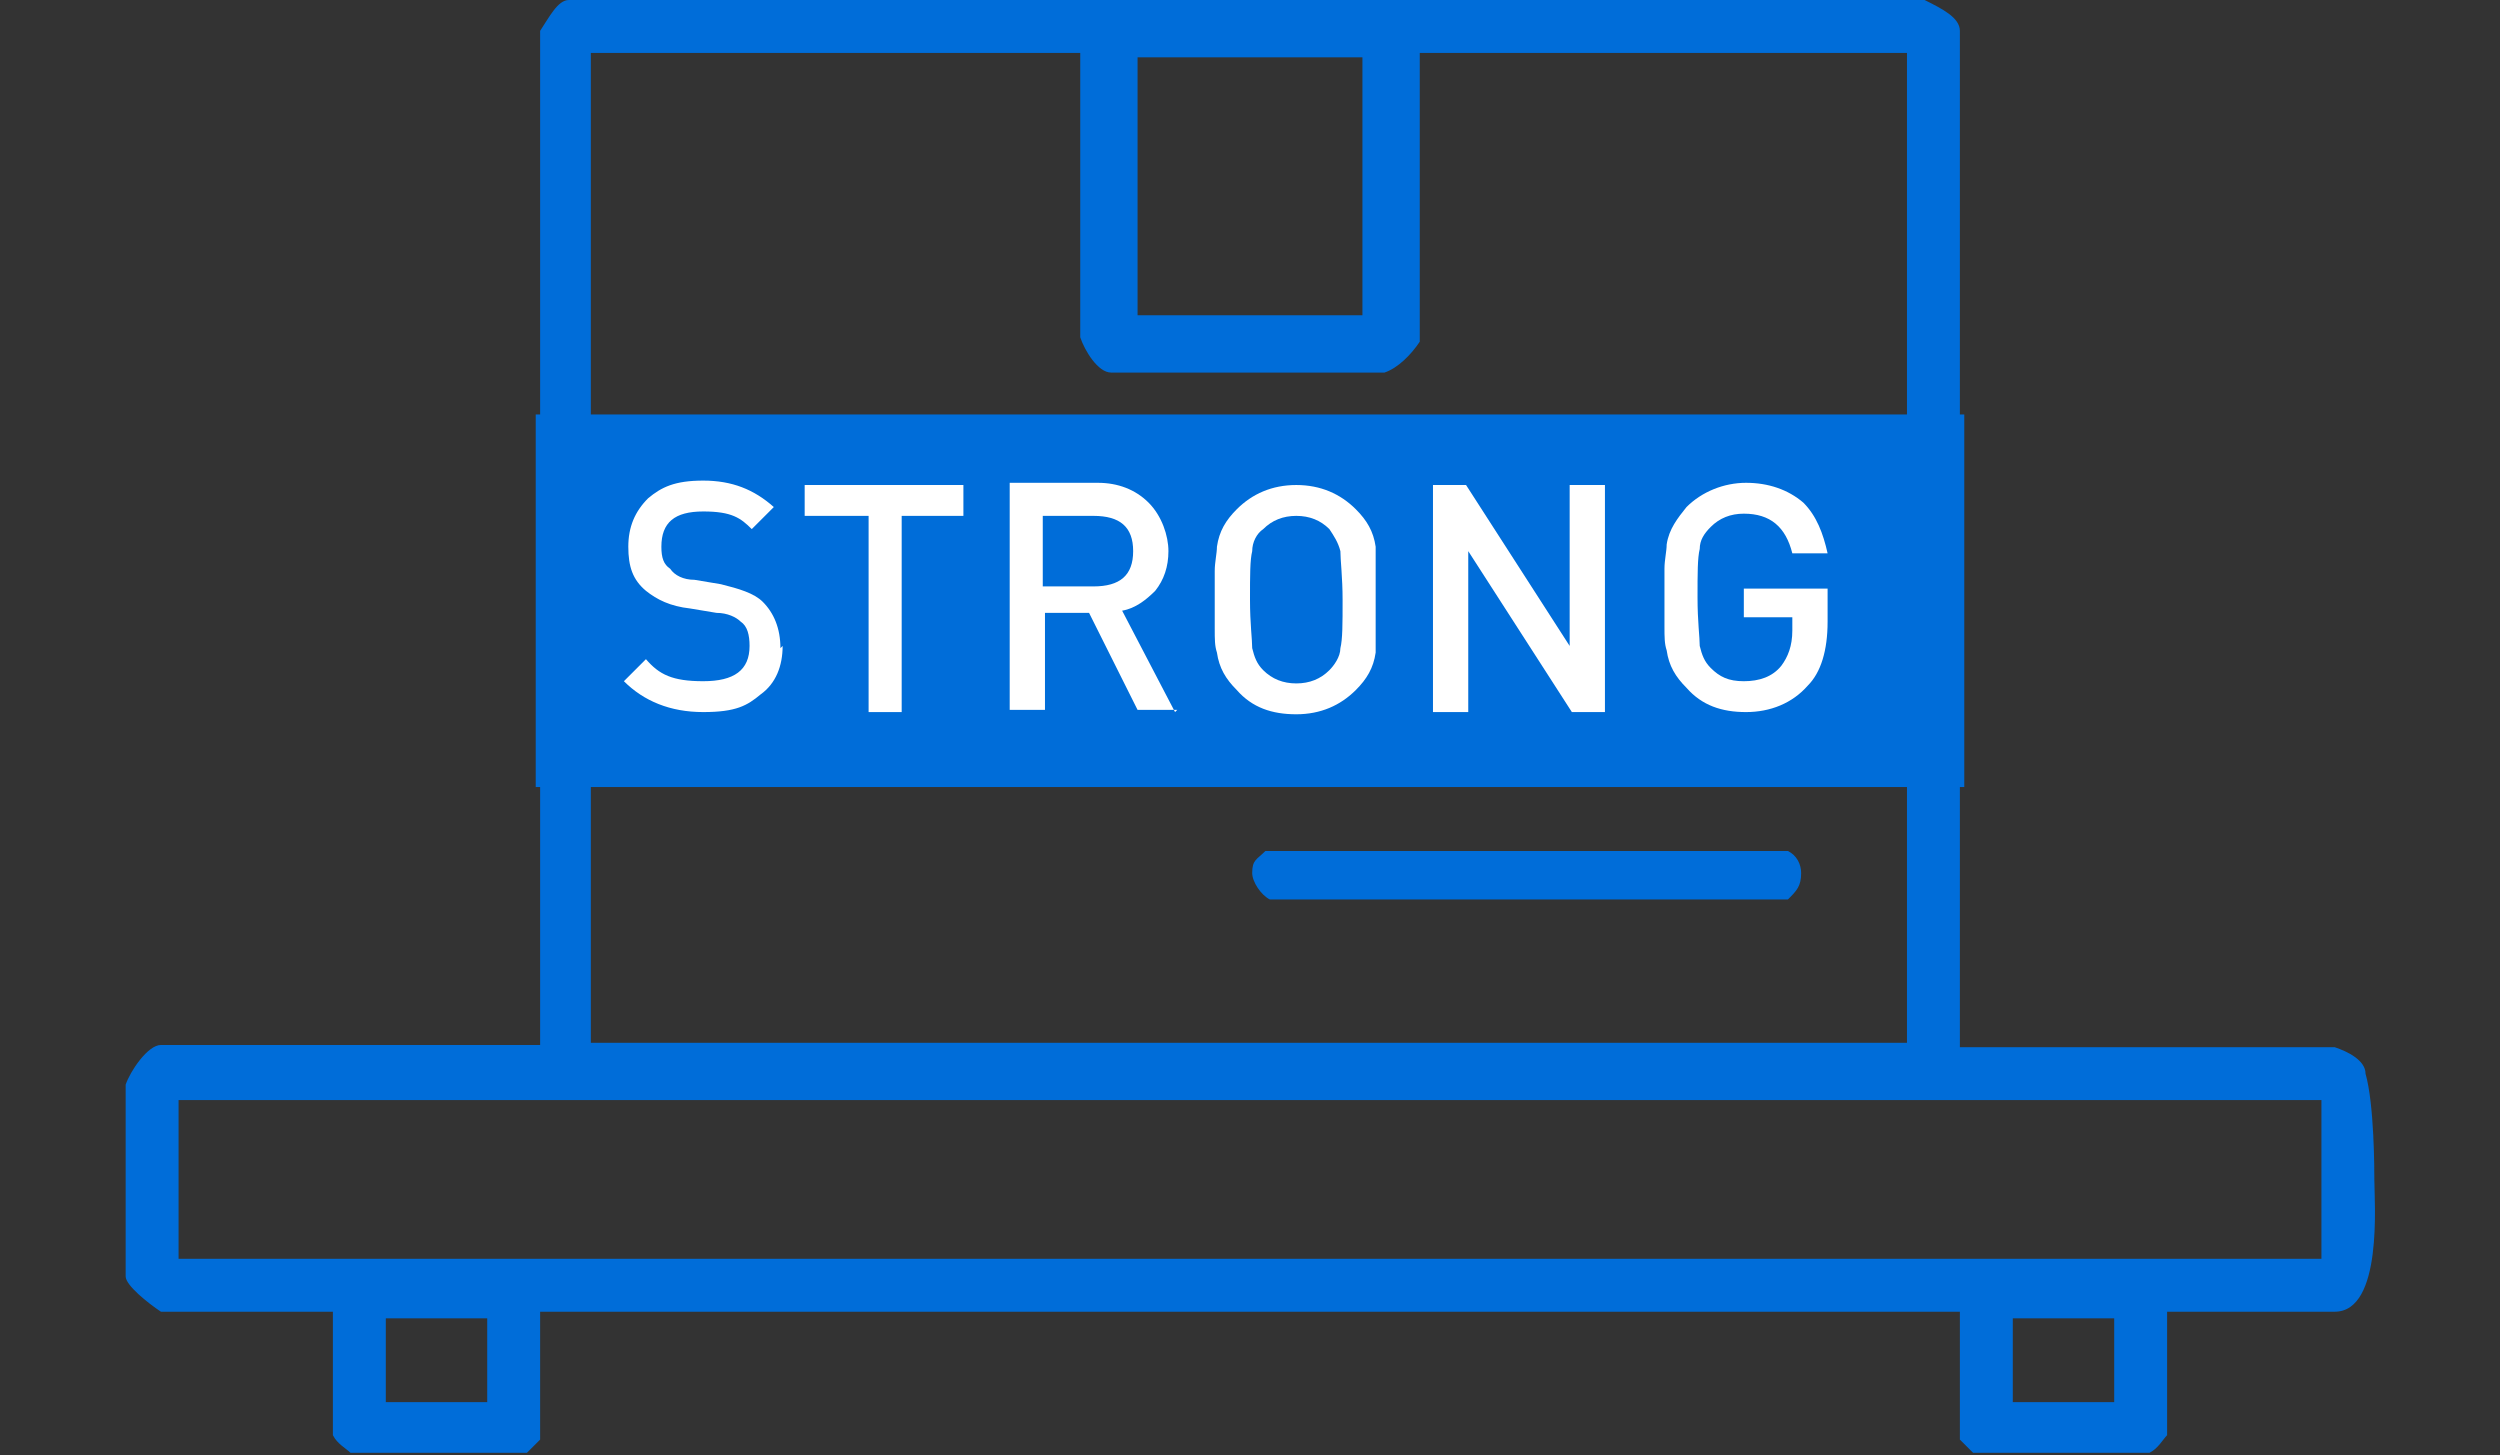
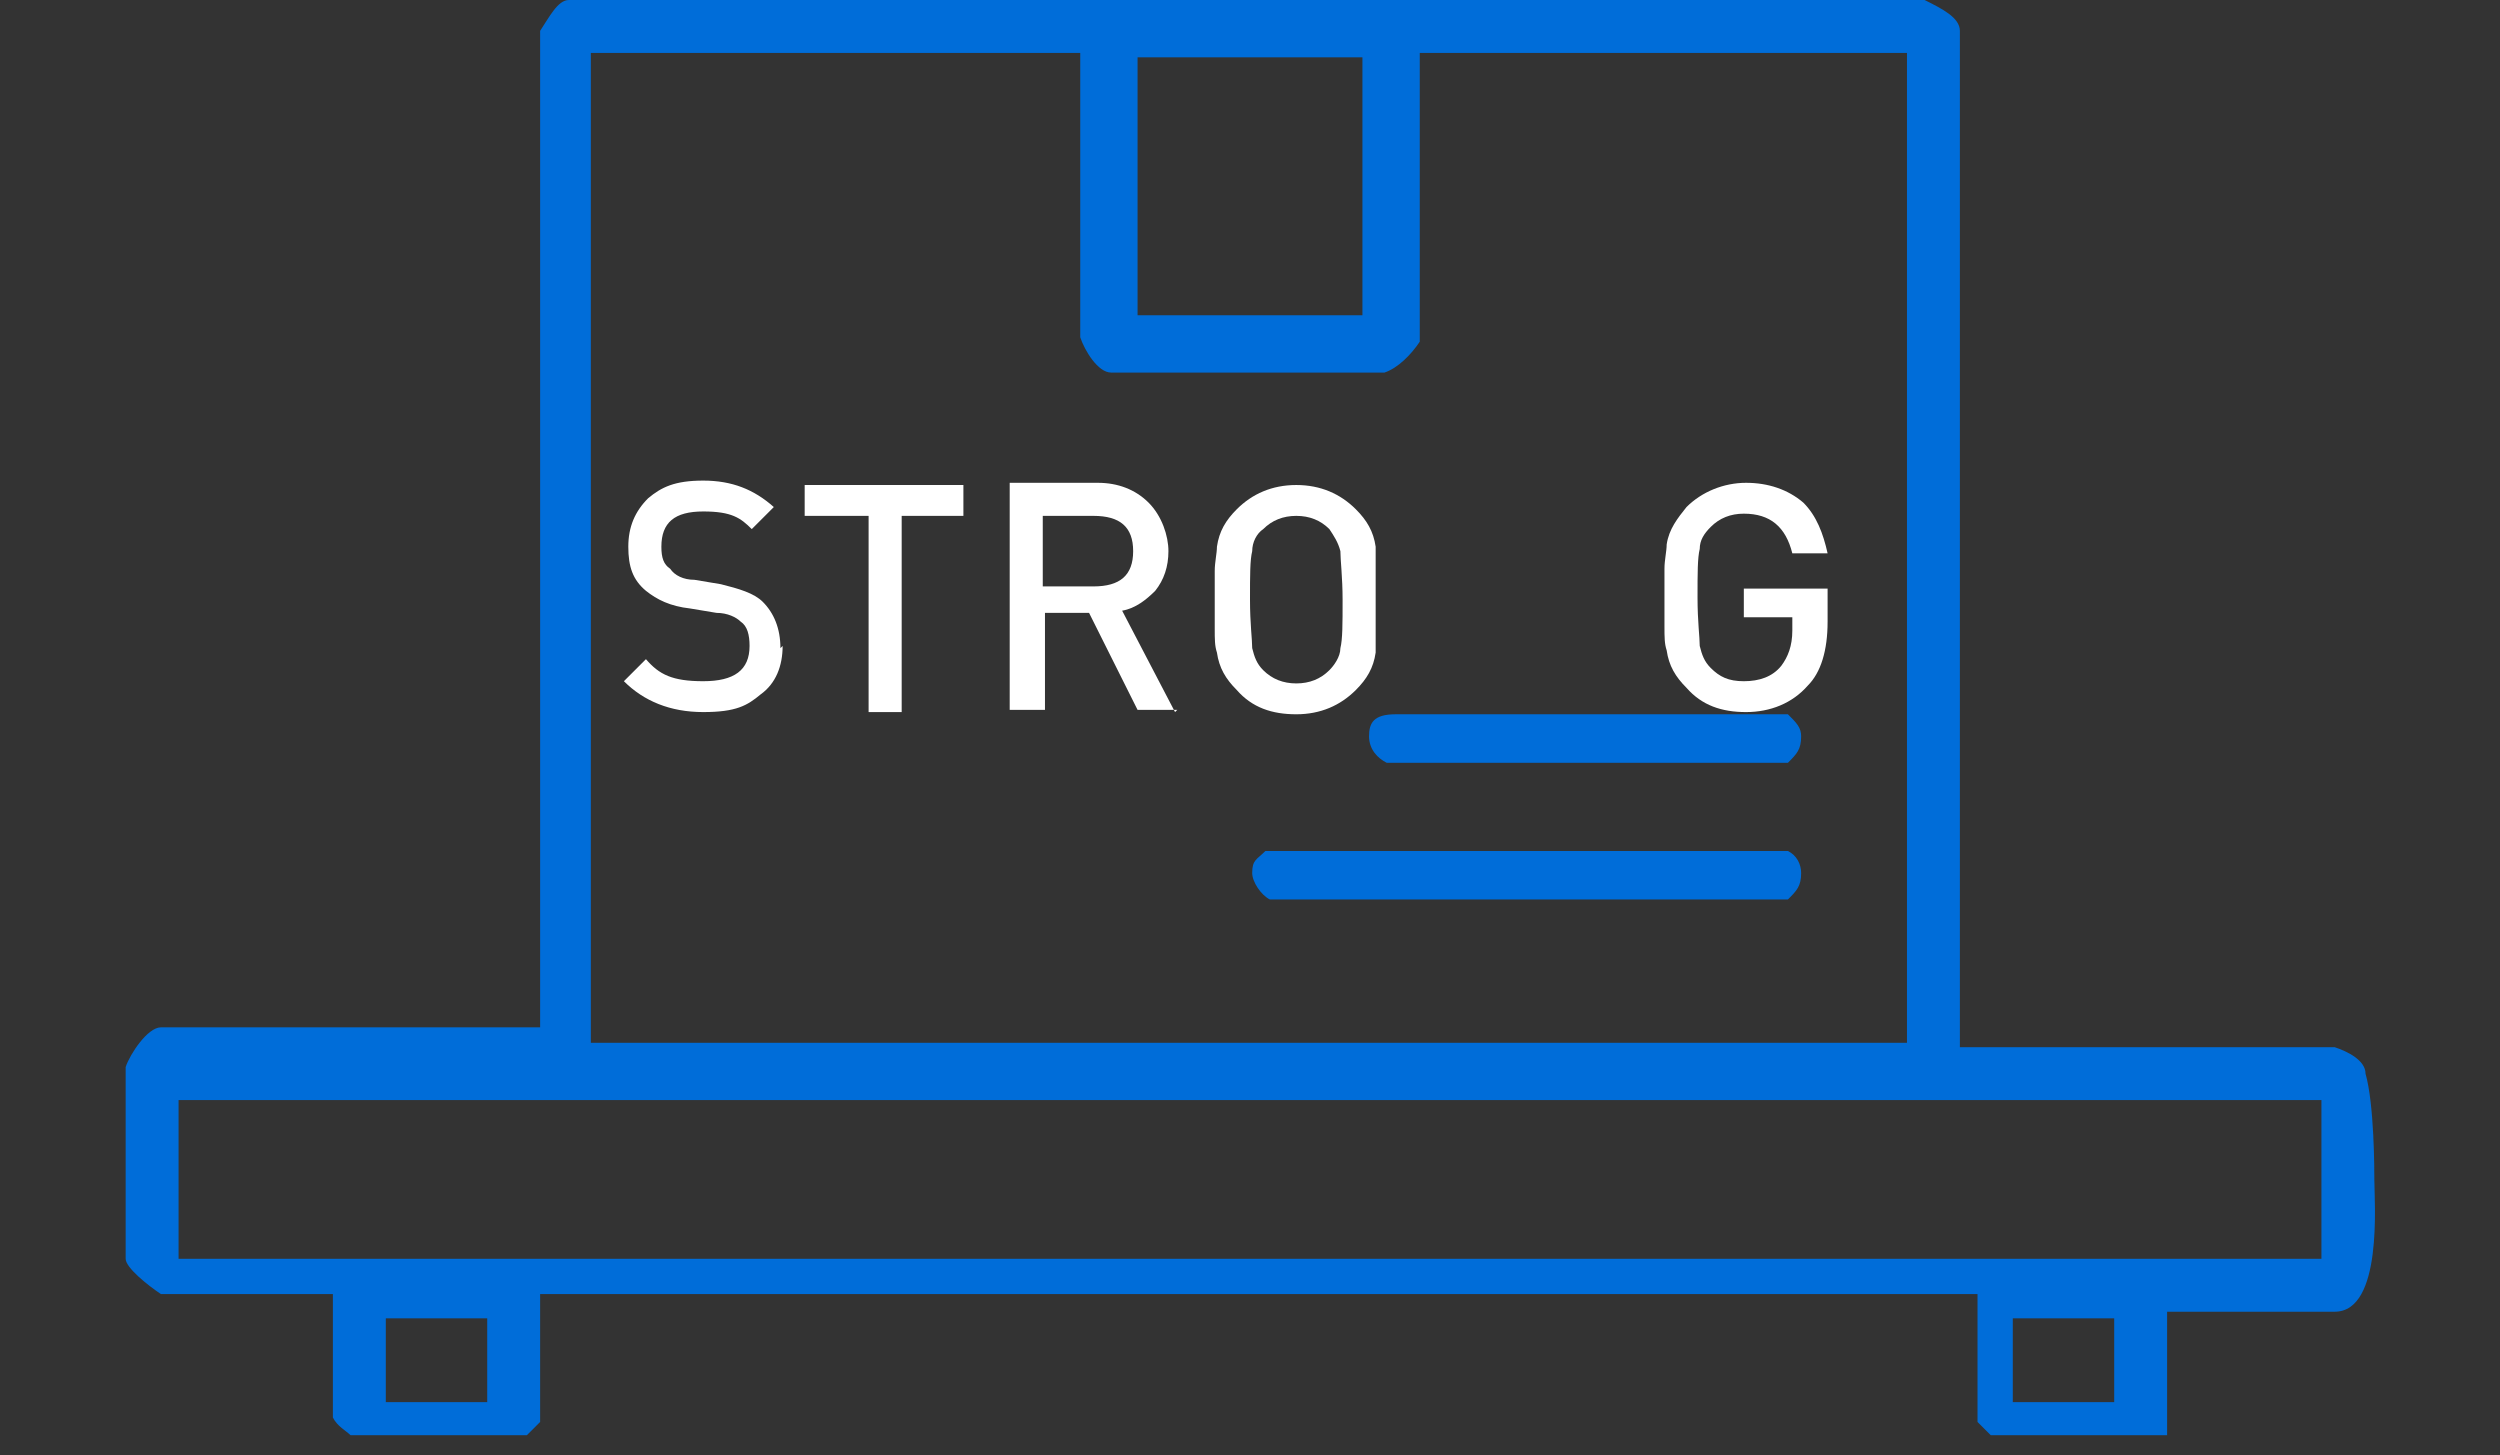
<svg xmlns="http://www.w3.org/2000/svg" id="b" version="1.1" viewBox="0 0 113.4 66">
  <rect x="0" y="0" width="113.4" height="66" fill="#333333" stroke="none" />
  <defs>
    <style>
      .st0, .st1 {
        fill: #006dd9;
      }

      .st0, .st2 {
        fill-rule: evenodd;
      }

      .st2 {
        fill: #fff;
      }
    </style>
  </defs>
  <g id="c">
-     <path class="st0" d="M95.9,59.8v3.8h-4.6v-3.8s4.6,0,4.6,0ZM22.1,59.8v3.8h-4.6v-3.8s4.6,0,4.6,0ZM105.3,49.9v7.2H8.1v-7.2h97.2ZM81.1,38.6c.4.2.6.6.6,1,0,.6-.2.8-.6,1.2h-23.5c-.4-.2-.8-.8-.8-1.2,0-.6.2-.6.6-1h23.8ZM81.1,32.4c.4.4.6.6.6,1,0,.6-.2.8-.6,1.2h-18.2c-.4-.2-.8-.6-.8-1.2s.2-1,1.2-1h17.8ZM61.8,2.6v11.7h-10.2V2.6h10.2ZM30,2.4h19v12.9c.2.6.8,1.6,1.4,1.6h12.4c.6-.2,1.2-.8,1.6-1.4V2.4h22.1v44.9H26.8V2.4h3.2ZM40.6,0h46.7c.8.4,1.6.8,1.6,1.4v46.1h17c.6.2,1.4.6,1.4,1.2.4,1.4.4,4.4.4,4.8,0,1,.4,6-1.8,6h-7.6v5.6c-.2.2-.4.6-.8.8h-8l-.6-.6v-5.8H24.5v5.8l-.6.6h-8c-.2-.2-.6-.4-.8-.8v-5.6h-7.8c-.6-.4-1.6-1.2-1.6-1.6v-8.7c.2-.6,1-1.8,1.6-1.8h17.2V1.4C24.9.8,25.3,0,25.8,0h14.8Z" />
-     <rect class="st1" x="24.3" y="18.8" width="64.8" height="16.9" />
+     <path class="st0" d="M95.9,59.8v3.8h-4.6v-3.8s4.6,0,4.6,0ZM22.1,59.8v3.8h-4.6v-3.8s4.6,0,4.6,0ZM105.3,49.9v7.2H8.1v-7.2h97.2ZM81.1,38.6c.4.2.6.6.6,1,0,.6-.2.8-.6,1.2h-23.5c-.4-.2-.8-.8-.8-1.2,0-.6.2-.6.6-1h23.8ZM81.1,32.4c.4.4.6.6.6,1,0,.6-.2.8-.6,1.2h-18.2c-.4-.2-.8-.6-.8-1.2s.2-1,1.2-1h17.8ZM61.8,2.6v11.7h-10.2V2.6h10.2ZM30,2.4h19v12.9c.2.6.8,1.6,1.4,1.6h12.4c.6-.2,1.2-.8,1.6-1.4V2.4h22.1v44.9H26.8V2.4h3.2ZM40.6,0h46.7c.8.4,1.6.8,1.6,1.4v46.1h17c.6.2,1.4.6,1.4,1.2.4,1.4.4,4.4.4,4.8,0,1,.4,6-1.8,6h-7.6v5.6h-8l-.6-.6v-5.8H24.5v5.8l-.6.6h-8c-.2-.2-.6-.4-.8-.8v-5.6h-7.8c-.6-.4-1.6-1.2-1.6-1.6v-8.7c.2-.6,1-1.8,1.6-1.8h17.2V1.4C24.9.8,25.3,0,25.8,0h14.8Z" />
    <path class="st2" d="M35.4,29.4c0-.9-.3-1.6-.8-2.1-.4-.4-1.1-.6-1.9-.8l-1.2-.2c-.5,0-.9-.2-1.1-.5-.3-.2-.4-.5-.4-1,0-1.1.6-1.6,1.9-1.6s1.7.3,2.2.8l1-1c-.9-.8-1.9-1.2-3.2-1.2s-1.9.3-2.5.8c-.6.6-.9,1.3-.9,2.2s.2,1.5.8,2c.5.4,1.1.7,2,.8l1.2.2c.5,0,.9.2,1.1.4.3.2.4.6.4,1.1,0,1.1-.7,1.6-2.1,1.6s-2-.3-2.6-1l-1,1c.9.9,2.1,1.4,3.6,1.4s2-.3,2.6-.8c.7-.5,1-1.3,1-2.2Z" />
    <polygon class="st2" points="43.7 23.4 43.7 22 36.5 22 36.5 23.4 39.4 23.4 39.4 32.3 40.9 32.3 40.9 23.4 43.7 23.4" />
    <path class="st2" d="M51.4,25c0,1.1-.6,1.6-1.8,1.6h-2.3v-3.2h2.3c1.2,0,1.8.5,1.8,1.6ZM53.3,32.3l-2.4-4.6c.6-.1,1.1-.5,1.5-.9.4-.5.6-1.1.6-1.8s-.3-1.6-.9-2.2c-.6-.6-1.4-.9-2.3-.9h-4v10.3h1.6v-4.4h2l2.2,4.4s1.8,0,1.8,0Z" />
    <path class="st2" d="M60.9,27.2c0,1.1,0,1.8-.1,2.2,0,.4-.3.8-.5,1-.4.4-.9.6-1.5.6s-1.1-.2-1.5-.6c-.3-.3-.4-.6-.5-1,0-.4-.1-1.1-.1-2.2s0-1.8.1-2.2c0-.4.2-.8.5-1,.4-.4.9-.6,1.5-.6s1.1.2,1.5.6c.2.3.4.6.5,1,0,.4.1,1.2.1,2.2ZM62.4,26.5c0-.2,0-.5,0-.6,0-.4,0-.8,0-1.1-.1-.7-.4-1.2-.9-1.7-.7-.7-1.6-1.1-2.7-1.1s-2,.4-2.7,1.1c-.5.5-.8,1-.9,1.7,0,.3-.1.7-.1,1.1,0,.2,0,.4,0,.6v1.4c0,.2,0,.5,0,.6,0,.5,0,.8.1,1.1.1.7.4,1.2.9,1.7.7.8,1.6,1.1,2.7,1.1s2-.4,2.7-1.1c.5-.5.8-1,.9-1.7,0-.3,0-.6,0-1.1,0-.2,0-.4,0-.6v-1.4Z" />
-     <polygon class="st2" points="72.8 32.3 72.8 22 71.2 22 71.2 29.3 66.5 22 65 22 65 32.3 66.6 32.3 66.6 25 71.3 32.3 72.8 32.3" />
    <path class="st2" d="M82.9,26.7h-3.8v1.3h2.2v.6c0,.7-.2,1.2-.5,1.6-.4.5-1,.7-1.7.7s-1.1-.2-1.5-.6c-.3-.3-.4-.6-.5-1,0-.4-.1-1.1-.1-2.2s0-1.8.1-2.2c0-.4.2-.7.5-1,.4-.4.9-.6,1.5-.6,1.2,0,1.9.6,2.2,1.8h1.6c-.2-.9-.5-1.7-1.1-2.3-.7-.6-1.6-.9-2.6-.9s-2,.4-2.7,1.1c-.4.5-.8,1-.9,1.7,0,.3-.1.7-.1,1.1,0,.2,0,.4,0,.6v1.4c0,.2,0,.5,0,.6,0,.5,0,.8.1,1.1.1.7.4,1.2.9,1.7.7.8,1.6,1.1,2.7,1.1s2.1-.4,2.8-1.2c.6-.6.9-1.6.9-2.9v-1.6h0Z" />
  </g>
</svg>